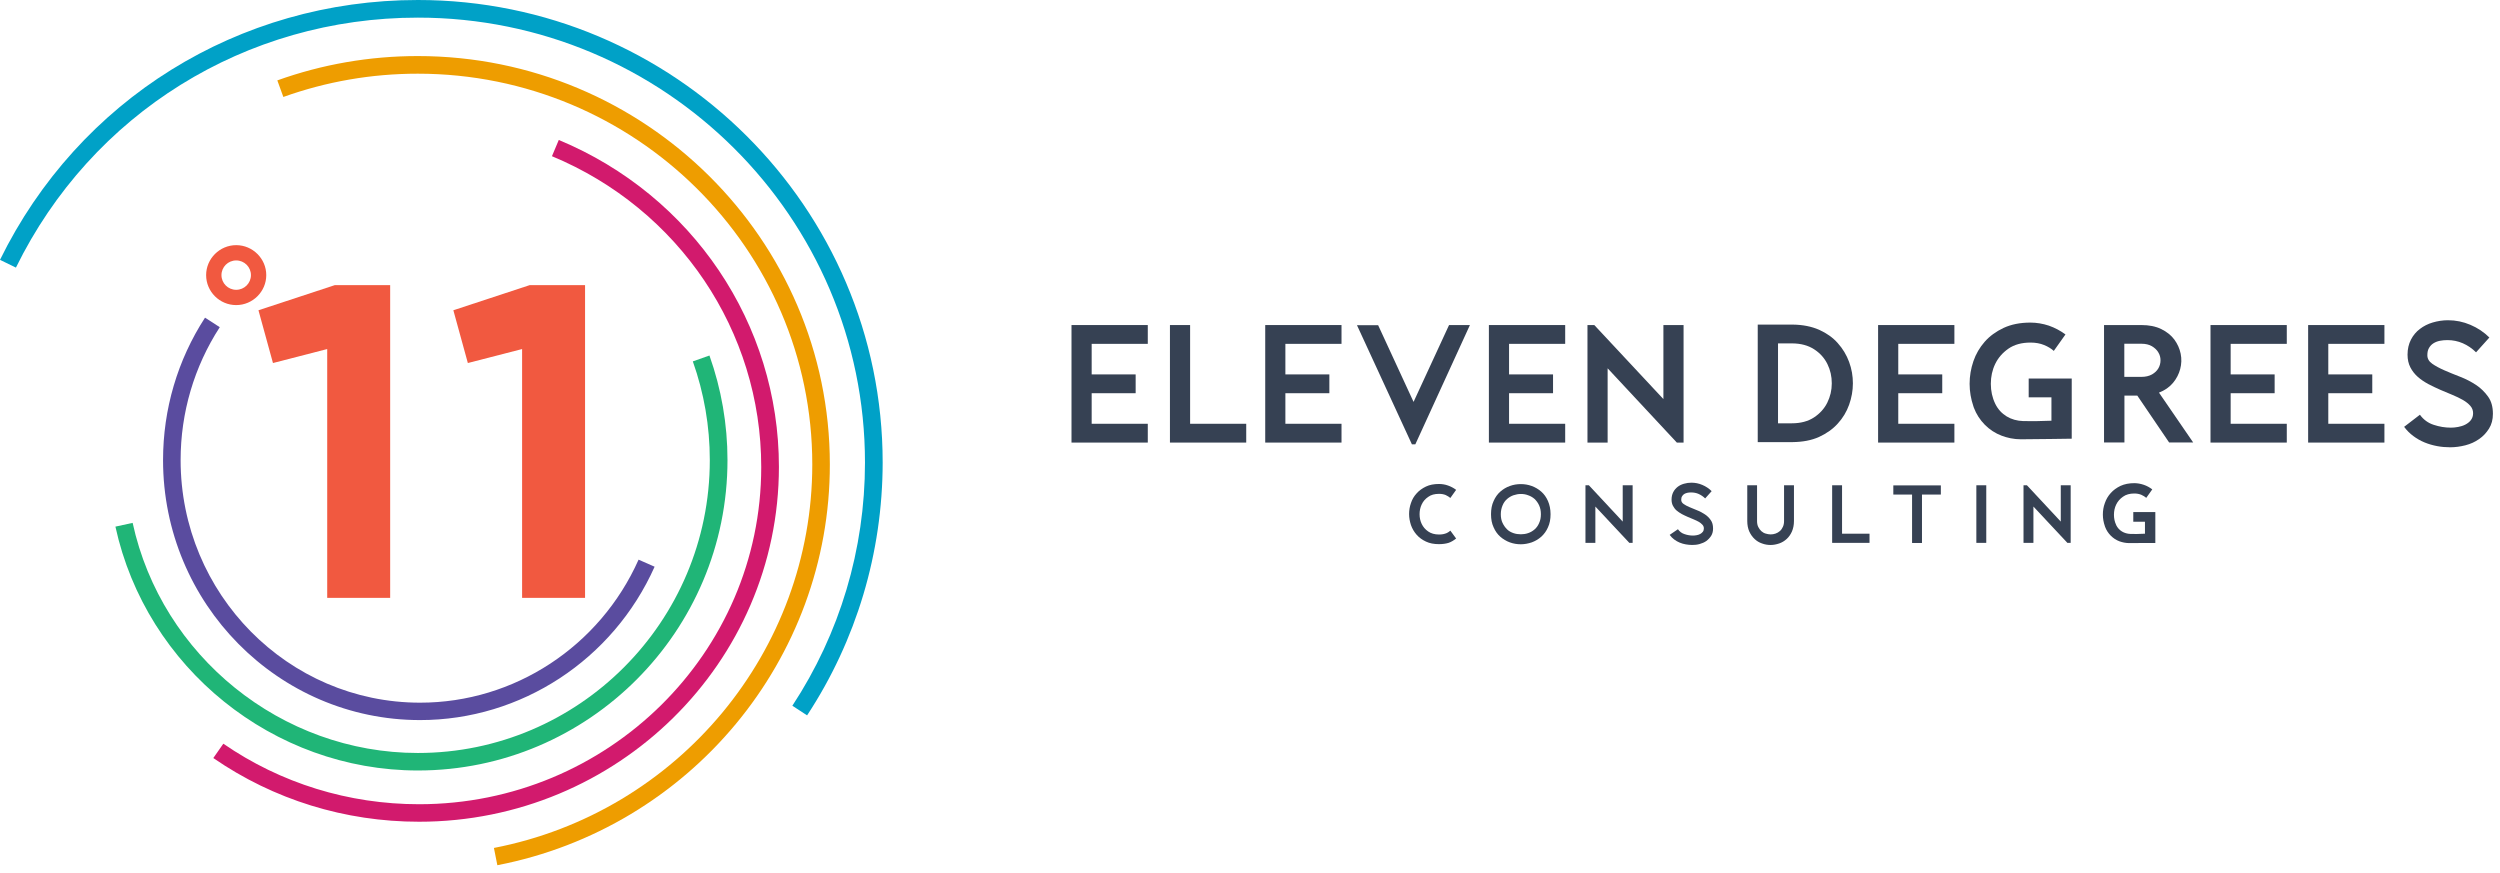
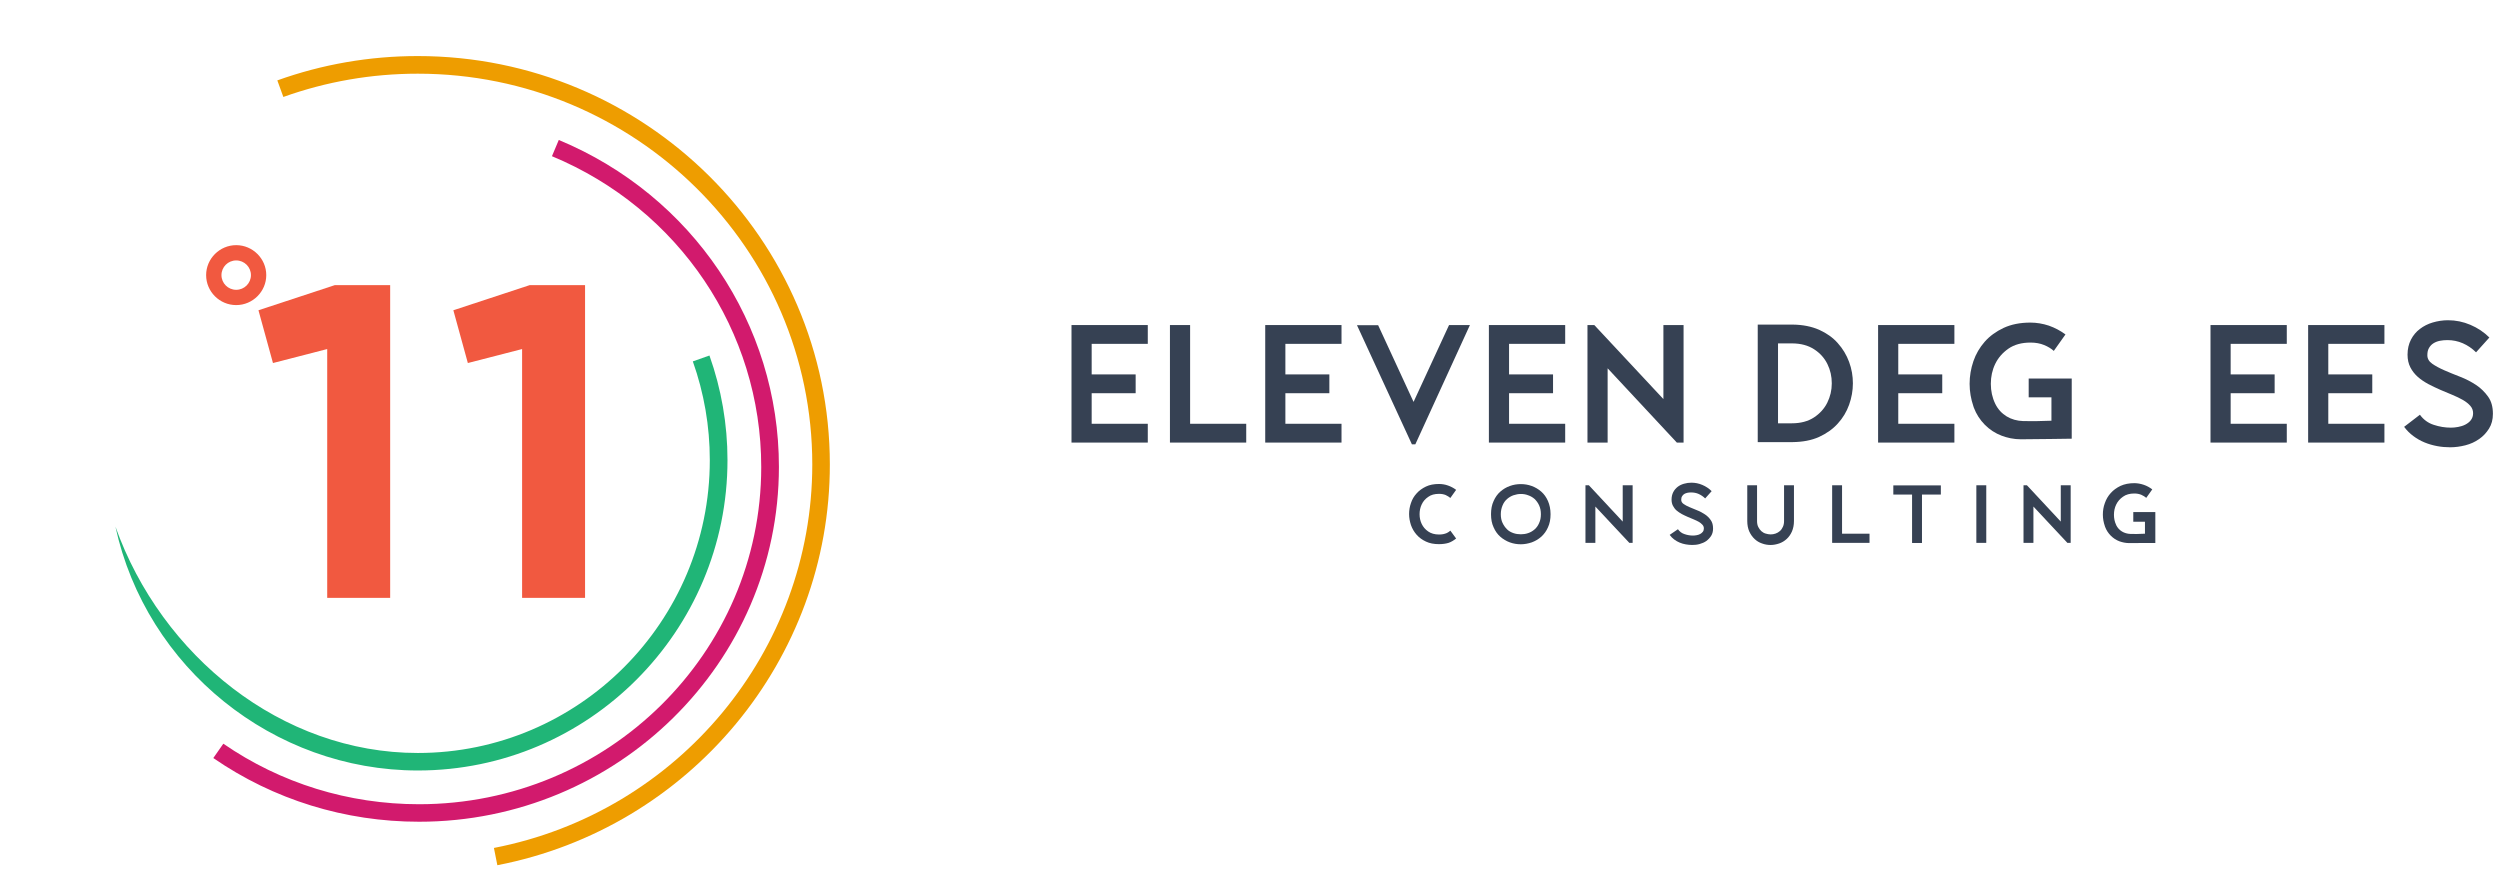
<svg xmlns="http://www.w3.org/2000/svg" width="255" height="89" viewBox="0 0 255 89" fill="none">
-   <path d="M42.849 73.448C28.393 73.448 16.631 61.556 16.631 46.931C16.631 41.741 18.11 36.718 20.912 32.402L22.416 33.373C19.806 37.401 18.423 42.088 18.423 46.931C18.423 60.573 29.379 71.673 42.849 71.673C52.447 71.673 61.19 65.943 65.135 57.085L66.77 57.804C62.537 67.298 53.156 73.448 42.849 73.448Z" fill="#5A4C9F" />
-   <path d="M42.622 78.59C27.877 78.59 14.912 68.125 11.773 53.716L13.529 53.332C16.488 66.926 28.719 76.804 42.622 76.804C59.039 76.804 72.4 63.402 72.4 46.931C72.4 43.467 71.811 40.086 70.668 36.862L72.364 36.262C73.579 39.679 74.204 43.275 74.204 46.931C74.204 64.385 60.037 78.59 42.622 78.59Z" fill="#20B577" />
+   <path d="M42.622 78.59C27.877 78.59 14.912 68.125 11.773 53.716C16.488 66.926 28.719 76.804 42.622 76.804C59.039 76.804 72.4 63.402 72.4 46.931C72.4 43.467 71.811 40.086 70.668 36.862L72.364 36.262C73.579 39.679 74.204 43.275 74.204 46.931C74.204 64.385 60.037 78.59 42.622 78.59Z" fill="#20B577" />
  <path d="M50.729 88.252L50.38 86.49C69.19 82.846 82.853 66.399 82.853 47.375C82.853 25.39 64.8 7.516 42.611 7.516C37.897 7.516 33.29 8.32 28.901 9.89L28.287 8.2C32.869 6.557 37.692 5.718 42.611 5.718C65.787 5.718 84.644 24.407 84.644 47.375C84.657 67.25 70.381 84.44 50.729 88.252Z" fill="#EE9D00" />
-   <path d="M82.323 72.968L80.82 71.985C85.667 64.613 88.228 56.029 88.228 47.183C88.228 22.153 67.771 1.798 42.623 1.798C25.052 1.798 9.345 11.568 1.624 27.296L0 26.504C8.022 10.153 24.354 0 42.623 0C68.757 0 90.032 21.17 90.032 47.183C90.02 56.377 87.362 65.296 82.323 72.968Z" fill="#00A1C7" />
  <path d="M42.745 83.817C35.192 83.817 27.927 81.575 21.758 77.32L22.78 75.857C28.649 79.897 35.553 82.031 42.745 82.031C61.987 82.031 77.646 66.603 77.646 47.639C77.646 33.769 69.263 21.326 56.299 15.932L56.996 14.277C70.635 19.947 79.45 33.038 79.45 47.627C79.438 67.586 62.974 83.817 42.745 83.817Z" fill="#D21A6D" />
  <path d="M24.092 31.119C22.396 31.119 21.025 29.74 21.025 28.062C21.025 26.384 22.409 25.005 24.092 25.005C25.776 25.005 27.159 26.384 27.159 28.062C27.159 29.74 25.776 31.119 24.092 31.119ZM24.092 26.564C23.262 26.564 22.589 27.235 22.589 28.062C22.589 28.889 23.262 29.561 24.092 29.561C24.922 29.561 25.596 28.889 25.596 28.062C25.596 27.235 24.922 26.564 24.092 26.564Z" fill="#F15940" />
  <path d="M59.664 60.98H53.254V35.603L47.721 37.029L46.242 31.647L54.035 29.081H59.676V60.98H59.664Z" fill="#F15940" />
  <path d="M39.785 60.98H33.375V35.603L27.843 37.029L26.363 31.647L34.157 29.081H39.797V60.98H39.785Z" fill="#F15940" />
  <path d="M117.074 33.155V35.073H111.35V38.19H115.836V40.108H111.35V43.225H117.074V45.143H109.293V33.155H117.074Z" fill="#364153" />
  <path d="M119.334 33.155H121.391V43.225H127.115V45.143H119.334V33.155Z" fill="#364153" />
  <path d="M136.834 33.155V35.073H131.109V38.19H135.595V40.108H131.109V43.225H136.834V45.143H129.053V33.155H136.834Z" fill="#364153" />
  <path d="M140.563 33.155L144.183 40.995L147.803 33.155H149.932L144.363 45.323H144.015L138.41 33.167H140.563V33.155Z" fill="#364153" />
  <path d="M159.649 33.155V35.073H153.924V38.19H158.41V40.108H153.924V43.225H159.649V45.143H151.867V33.155H159.649Z" fill="#364153" />
  <path d="M162.619 33.155L169.667 40.707V33.155H171.724V45.143H171.038L163.978 37.567V45.143H161.922V33.155H162.619Z" fill="#364153" />
  <path d="M179.289 33.108H182.849C183.883 33.12 184.773 33.3 185.543 33.635C186.313 33.983 186.95 34.426 187.455 35.002C187.96 35.565 188.345 36.201 188.61 36.92C188.874 37.639 188.995 38.358 188.995 39.102C188.995 39.845 188.862 40.576 188.61 41.283C188.357 41.991 187.972 42.638 187.455 43.201C186.95 43.765 186.301 44.22 185.543 44.568C184.773 44.916 183.871 45.083 182.849 45.095H179.289V33.108ZM181.358 35.026V43.177H182.765C183.667 43.177 184.424 42.974 185.026 42.578C185.627 42.182 186.084 41.679 186.385 41.068C186.686 40.456 186.842 39.809 186.842 39.102C186.842 38.394 186.698 37.747 186.397 37.136C186.096 36.524 185.651 36.021 185.038 35.625C184.424 35.23 183.679 35.026 182.765 35.026H181.358Z" fill="#364153" />
  <path d="M199.348 33.155V35.073H193.623V38.19H198.109V40.108H193.623V43.225H199.348V45.143H191.566V33.155H199.348Z" fill="#364153" />
  <path d="M206.132 44.807C205.386 44.807 204.725 44.651 204.184 44.448C202.861 43.956 201.826 42.889 201.333 41.583C201.309 41.535 201.297 41.487 201.285 41.439C201.033 40.696 200.9 39.928 200.9 39.149C200.9 38.358 201.033 37.591 201.285 36.848C201.538 36.105 201.935 35.433 202.44 34.858C202.945 34.282 203.606 33.803 204.376 33.443C205.158 33.084 206.06 32.904 207.094 32.904C207.732 32.904 208.369 33.012 208.982 33.215C209.596 33.431 210.161 33.731 210.678 34.114L209.487 35.793C209.235 35.565 208.91 35.361 208.501 35.193C208.092 35.026 207.635 34.942 207.118 34.942C206.216 34.942 205.459 35.145 204.857 35.565C204.256 35.985 203.811 36.5 203.51 37.123C203.21 37.747 203.065 38.418 203.065 39.149C203.065 39.88 203.21 40.552 203.51 41.175C203.51 41.187 203.51 41.187 203.522 41.199C204.063 42.302 205.122 42.913 206.361 42.949C207.058 42.973 208.056 42.961 209.247 42.913V40.528H206.926V38.61H211.316V44.747C211.304 44.747 207.275 44.807 206.132 44.807Z" fill="#364153" />
-   <path d="M214.611 45.143V33.155H218.412C219.206 33.155 219.879 33.287 220.444 33.563C221.01 33.839 221.455 34.198 221.779 34.63C222.104 35.073 222.32 35.553 222.429 36.08C222.537 36.608 222.513 37.135 222.381 37.639C222.248 38.142 222.008 38.622 221.647 39.053C221.286 39.485 220.805 39.82 220.216 40.048L223.704 45.131H221.25L218.003 40.348H216.692V45.131H214.611V45.143ZM216.68 35.073V38.442H218.412C218.845 38.442 219.206 38.358 219.506 38.19C219.795 38.022 220.011 37.818 220.156 37.567C220.3 37.315 220.372 37.051 220.372 36.752C220.372 36.452 220.3 36.188 220.144 35.936C219.999 35.685 219.771 35.481 219.494 35.313C219.206 35.145 218.845 35.061 218.412 35.061H216.68V35.073Z" fill="#364153" />
  <path d="M233.252 33.155V35.073H227.527V38.19H232.013V40.108H227.527V43.225H233.252V45.143H225.471V33.155H233.252Z" fill="#364153" />
  <path d="M243.211 33.155V35.073H237.486V38.19H241.972V40.108H237.486V43.225H243.211V45.143H235.43V33.155H243.211Z" fill="#364153" />
  <path d="M246.832 42.302C247.193 42.806 247.674 43.153 248.239 43.333C248.817 43.525 249.394 43.621 249.995 43.621C250.224 43.621 250.476 43.597 250.729 43.549C250.982 43.501 251.234 43.429 251.463 43.309C251.691 43.189 251.884 43.045 252.028 42.853C252.172 42.662 252.256 42.434 252.256 42.146C252.256 41.858 252.16 41.607 251.968 41.391C251.775 41.175 251.523 40.971 251.21 40.792C250.897 40.612 250.537 40.444 250.14 40.276C249.743 40.108 249.334 39.941 248.913 39.761C248.492 39.581 248.083 39.377 247.686 39.173C247.289 38.958 246.928 38.718 246.616 38.442C246.303 38.166 246.051 37.843 245.858 37.471C245.666 37.099 245.569 36.668 245.569 36.176C245.569 35.589 245.69 35.086 245.918 34.642C246.147 34.199 246.447 33.839 246.832 33.551C247.205 33.263 247.65 33.036 248.143 32.892C248.636 32.748 249.165 32.664 249.695 32.664C250.488 32.664 251.246 32.82 251.98 33.132C252.713 33.443 253.363 33.875 253.916 34.426L252.557 35.937C252.16 35.541 251.703 35.229 251.21 35.014C250.717 34.798 250.188 34.69 249.623 34.69C249.358 34.69 249.105 34.714 248.865 34.762C248.624 34.81 248.408 34.894 248.215 35.014C248.023 35.133 247.879 35.289 247.758 35.493C247.638 35.697 247.59 35.937 247.59 36.236C247.59 36.584 247.758 36.872 248.083 37.099C248.408 37.327 248.829 37.555 249.322 37.771C249.815 37.986 250.344 38.202 250.933 38.43C251.523 38.658 252.052 38.934 252.545 39.257C253.038 39.581 253.447 39.988 253.784 40.456C254.121 40.923 254.277 41.511 254.277 42.206C254.277 42.794 254.145 43.297 253.88 43.717C253.615 44.136 253.279 44.508 252.87 44.783C252.461 45.071 251.992 45.287 251.475 45.419C250.957 45.551 250.44 45.623 249.923 45.623C249.478 45.623 249.033 45.587 248.588 45.503C248.143 45.419 247.722 45.299 247.313 45.131C246.904 44.963 246.52 44.748 246.171 44.484C245.81 44.22 245.497 43.908 245.221 43.537L246.832 42.302Z" fill="#364153" />
  <path d="M146.769 55.503C146.264 55.503 145.819 55.419 145.446 55.24C145.062 55.06 144.749 54.832 144.496 54.544C144.244 54.257 144.051 53.933 143.919 53.561C143.799 53.19 143.727 52.818 143.727 52.434C143.727 52.051 143.787 51.679 143.919 51.308C144.039 50.936 144.232 50.612 144.496 50.325C144.749 50.037 145.074 49.809 145.446 49.629C145.819 49.45 146.264 49.366 146.769 49.366C147.082 49.366 147.395 49.414 147.695 49.522C147.996 49.629 148.273 49.773 148.525 49.965L147.936 50.792C147.816 50.684 147.647 50.588 147.455 50.492C147.25 50.409 147.034 50.373 146.781 50.373C146.336 50.373 145.964 50.469 145.675 50.684C145.374 50.888 145.158 51.14 145.013 51.452C144.869 51.751 144.797 52.087 144.797 52.447C144.797 52.806 144.869 53.142 145.013 53.441C145.158 53.741 145.374 54.005 145.675 54.209C145.964 54.413 146.336 54.52 146.781 54.52C146.938 54.52 147.082 54.508 147.202 54.484C147.323 54.46 147.431 54.424 147.527 54.389C147.623 54.34 147.707 54.305 147.768 54.257C147.84 54.209 147.888 54.173 147.936 54.125L148.525 54.928C148.285 55.12 148.032 55.276 147.756 55.371C147.479 55.455 147.154 55.503 146.769 55.503Z" fill="#364153" />
  <path d="M155.127 55.516C154.742 55.516 154.369 55.456 154.008 55.324C153.647 55.192 153.323 55 153.034 54.748C152.745 54.497 152.517 54.173 152.349 53.789C152.168 53.406 152.084 52.962 152.084 52.447C152.084 51.943 152.168 51.488 152.349 51.104C152.517 50.721 152.745 50.397 153.034 50.145C153.323 49.893 153.635 49.702 154.008 49.57C154.369 49.438 154.742 49.378 155.127 49.378C155.5 49.378 155.872 49.438 156.233 49.57C156.594 49.702 156.919 49.893 157.207 50.145C157.496 50.397 157.725 50.721 157.893 51.104C158.061 51.488 158.157 51.943 158.157 52.447C158.157 52.962 158.073 53.406 157.893 53.789C157.725 54.173 157.496 54.485 157.207 54.748C156.919 55 156.594 55.192 156.233 55.324C155.872 55.444 155.5 55.516 155.127 55.516ZM155.127 50.385C154.874 50.385 154.622 50.433 154.369 50.517C154.129 50.601 153.912 50.733 153.72 50.9C153.527 51.068 153.371 51.284 153.263 51.548C153.154 51.811 153.082 52.099 153.082 52.447C153.082 52.794 153.142 53.094 153.263 53.346C153.383 53.597 153.539 53.813 153.72 53.993C153.9 54.173 154.129 54.293 154.369 54.377C154.61 54.461 154.862 54.497 155.127 54.497C155.379 54.497 155.632 54.461 155.872 54.377C156.125 54.293 156.341 54.161 156.534 53.993C156.726 53.825 156.883 53.609 156.991 53.346C157.111 53.094 157.171 52.794 157.171 52.447C157.171 52.111 157.111 51.811 156.991 51.548C156.871 51.284 156.714 51.08 156.534 50.9C156.341 50.733 156.125 50.601 155.872 50.517C155.632 50.421 155.379 50.385 155.127 50.385Z" fill="#364153" />
  <path d="M162.066 49.498L165.517 53.202V49.498H166.528V55.372H166.191L162.727 51.668V55.372H161.717V49.498H162.066Z" fill="#364153" />
  <path d="M171.149 53.981C171.329 54.233 171.557 54.401 171.834 54.484C172.111 54.58 172.399 54.628 172.688 54.628C172.796 54.628 172.916 54.616 173.049 54.592C173.181 54.568 173.301 54.532 173.41 54.472C173.518 54.413 173.614 54.341 173.686 54.245C173.758 54.149 173.794 54.041 173.794 53.897C173.794 53.753 173.746 53.633 173.65 53.525C173.554 53.417 173.434 53.322 173.277 53.226C173.121 53.142 172.953 53.058 172.748 52.974C172.556 52.89 172.351 52.818 172.147 52.722C171.942 52.638 171.738 52.53 171.545 52.434C171.353 52.327 171.173 52.207 171.016 52.075C170.86 51.943 170.74 51.775 170.643 51.595C170.547 51.416 170.499 51.2 170.499 50.96C170.499 50.672 170.559 50.421 170.667 50.205C170.776 49.989 170.932 49.809 171.112 49.665C171.293 49.522 171.509 49.414 171.762 49.342C172.014 49.27 172.255 49.234 172.52 49.234C172.904 49.234 173.277 49.306 173.638 49.462C173.999 49.617 174.312 49.821 174.588 50.097L173.927 50.84C173.734 50.648 173.506 50.493 173.265 50.385C173.025 50.277 172.76 50.229 172.483 50.229C172.351 50.229 172.231 50.241 172.111 50.265C171.99 50.289 171.882 50.337 171.798 50.385C171.702 50.445 171.63 50.517 171.569 50.624C171.509 50.72 171.485 50.84 171.485 50.984C171.485 51.152 171.569 51.296 171.726 51.404C171.882 51.511 172.087 51.631 172.327 51.727C172.568 51.835 172.832 51.943 173.109 52.051C173.398 52.159 173.65 52.303 173.891 52.459C174.131 52.614 174.336 52.818 174.492 53.046C174.66 53.274 174.732 53.561 174.732 53.909C174.732 54.197 174.672 54.437 174.54 54.652C174.408 54.856 174.239 55.036 174.047 55.18C173.843 55.324 173.614 55.419 173.361 55.491C173.109 55.563 172.856 55.587 172.604 55.587C172.387 55.587 172.171 55.563 171.954 55.527C171.738 55.491 171.533 55.431 171.329 55.347C171.124 55.264 170.944 55.156 170.764 55.024C170.583 54.892 170.439 54.736 170.307 54.556L171.149 53.981Z" fill="#364153" />
  <path d="M178.209 49.498H179.219V53.142C179.219 53.37 179.255 53.574 179.339 53.742C179.424 53.909 179.52 54.053 179.652 54.173C179.784 54.293 179.929 54.377 180.097 54.425C180.266 54.473 180.434 54.509 180.602 54.509C180.771 54.509 180.939 54.485 181.107 54.425C181.276 54.365 181.42 54.281 181.54 54.173C181.673 54.065 181.769 53.921 181.853 53.742C181.937 53.562 181.973 53.37 181.973 53.142V49.498H182.984V53.142C182.984 53.55 182.911 53.898 182.779 54.209C182.647 54.509 182.466 54.773 182.238 54.976C182.021 55.18 181.757 55.336 181.48 55.432C181.192 55.528 180.903 55.588 180.602 55.588C180.302 55.588 180.013 55.54 179.724 55.432C179.436 55.336 179.183 55.18 178.967 54.976C178.75 54.773 178.57 54.521 178.425 54.209C178.293 53.909 178.221 53.55 178.221 53.142V49.498H178.209Z" fill="#364153" />
  <path d="M186.879 49.498H187.889V54.437H190.691V55.372H186.879V49.498Z" fill="#364153" />
  <path d="M193.119 50.445V49.51H197.966V50.445H196.042V55.384H195.031V50.445H193.119Z" fill="#364153" />
  <path d="M201.588 49.498H202.599V55.372H201.588V49.498Z" fill="#364153" />
  <path d="M206.747 49.498L210.199 53.202V49.498H211.209V55.372H210.872L207.409 51.668V55.372H206.398V49.498H206.747Z" fill="#364153" />
  <path d="M217.186 55.396C216.801 55.396 216.465 55.312 216.188 55.216C215.514 54.964 214.973 54.413 214.721 53.742C214.709 53.718 214.697 53.694 214.697 53.67C214.564 53.286 214.492 52.891 214.492 52.495C214.492 52.087 214.552 51.692 214.697 51.308C214.829 50.925 215.033 50.577 215.298 50.289C215.563 49.989 215.899 49.75 216.296 49.558C216.693 49.378 217.162 49.282 217.691 49.282C218.016 49.282 218.341 49.342 218.665 49.45C218.978 49.558 219.267 49.714 219.531 49.918L218.918 50.781C218.786 50.661 218.617 50.565 218.413 50.469C218.208 50.385 217.968 50.337 217.703 50.337C217.234 50.337 216.849 50.445 216.549 50.661C216.236 50.877 216.008 51.14 215.851 51.464C215.695 51.788 215.623 52.135 215.623 52.507C215.623 52.879 215.695 53.226 215.851 53.55V53.562C216.128 54.125 216.669 54.437 217.306 54.461C217.667 54.473 218.184 54.473 218.786 54.437V53.214H217.595V52.231H219.844V55.384C219.832 55.372 217.763 55.396 217.186 55.396Z" fill="#364153" />
</svg>